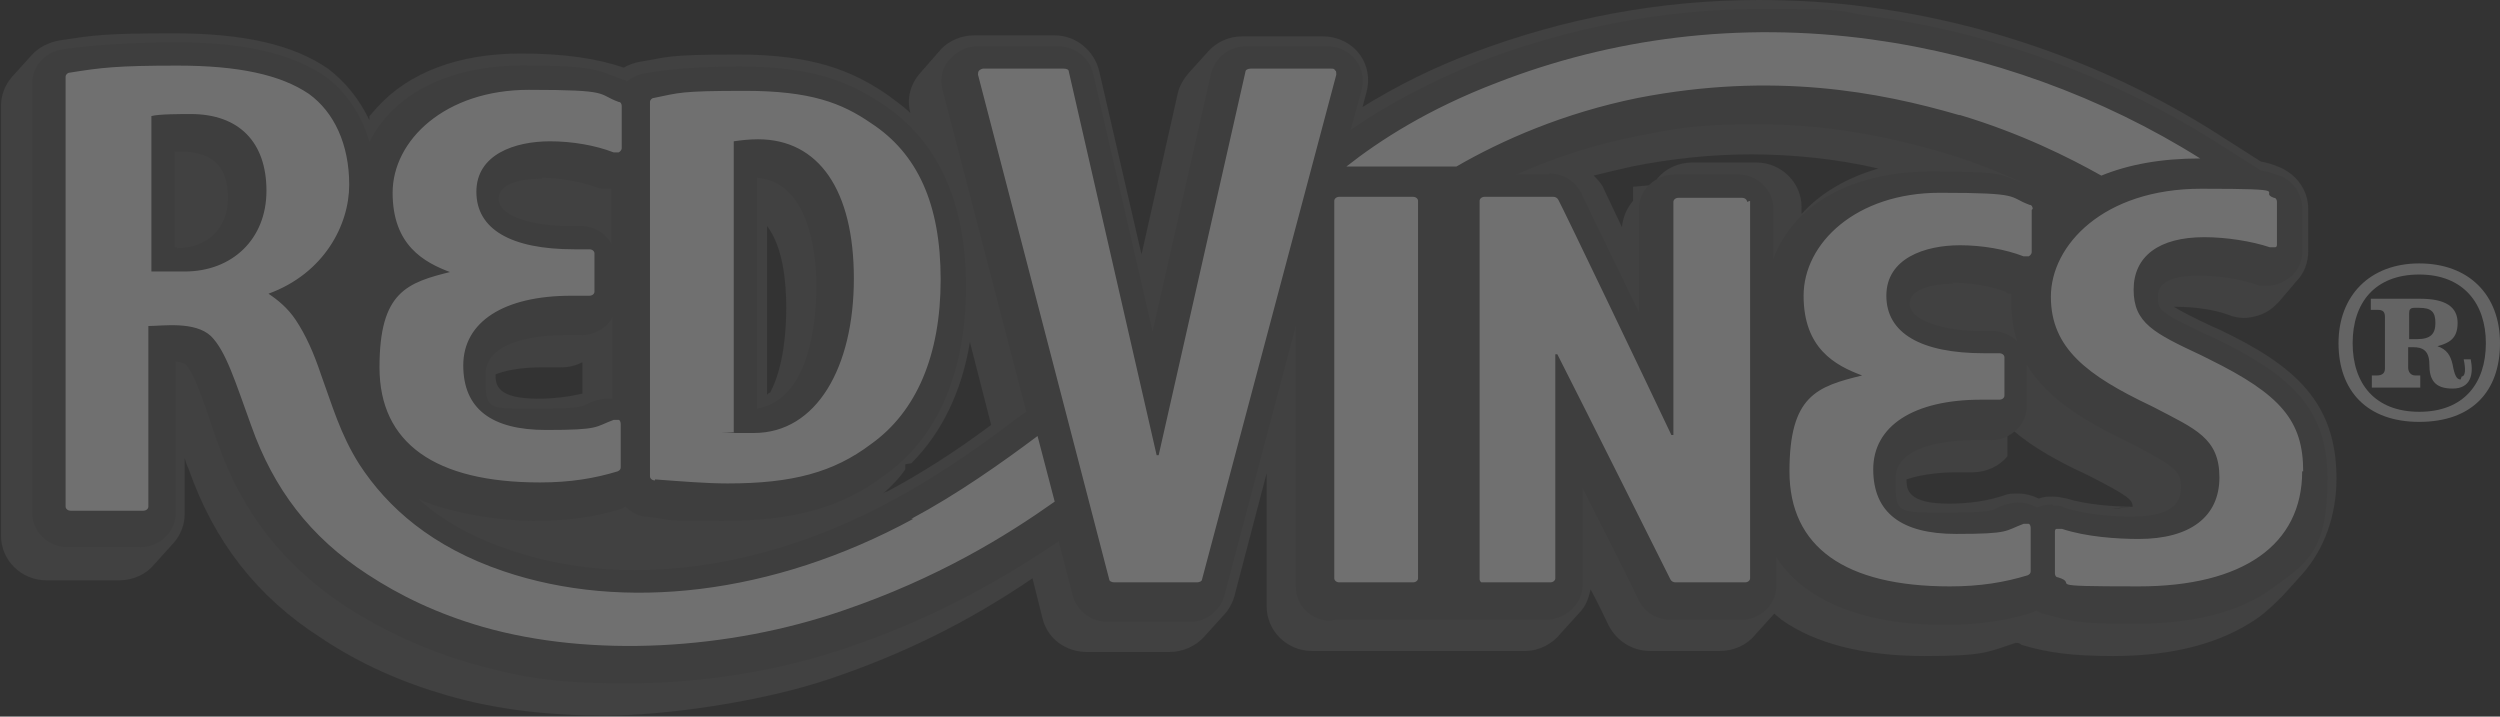
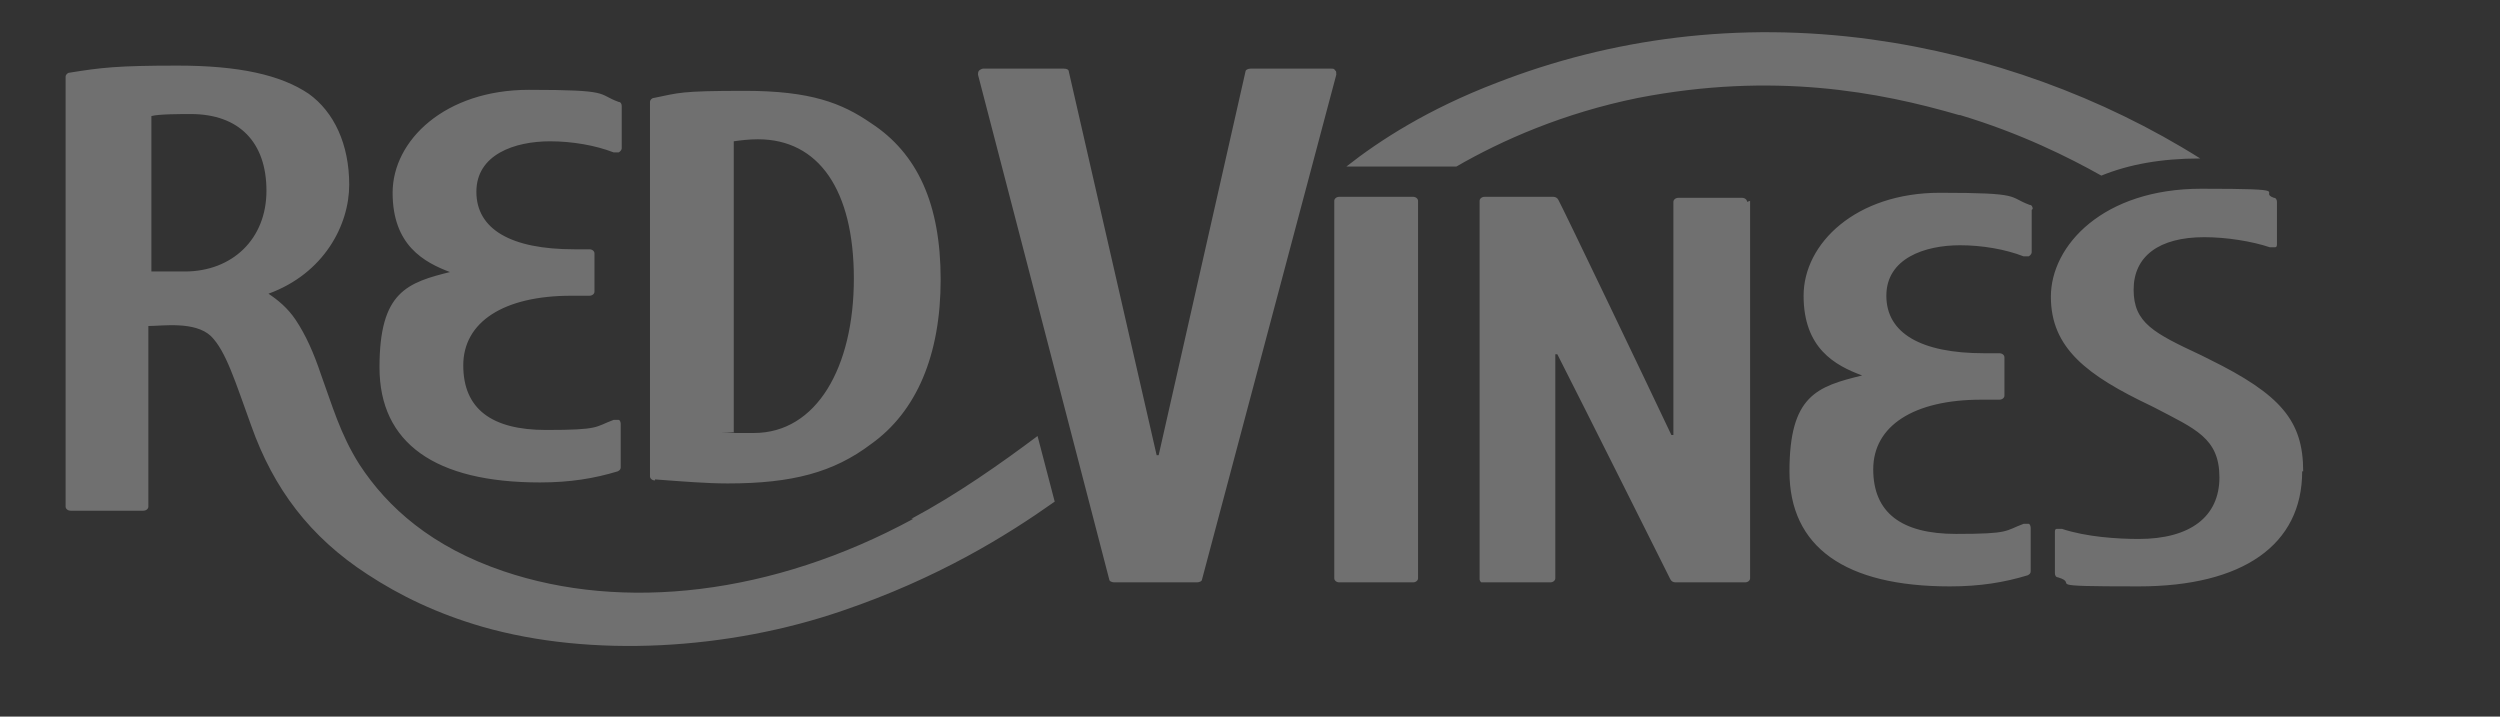
<svg xmlns="http://www.w3.org/2000/svg" id="uuid-7db0dea9-2258-48ea-be9b-fefb3a567fca" viewBox="0 0 247.7 71">
  <rect x="0" y="0" width="247.7" height="71" fill="#333333" stroke="none" />
  <defs>
    <style>.uuid-f6893ada-4d2e-47c1-8479-2d4ce313966b{fill:#d7d7d7;}.uuid-f6893ada-4d2e-47c1-8479-2d4ce313966b,.uuid-e1370bb2-955b-46fb-b558-9e7f5b85caff,.uuid-989ee19a-fb90-4b75-b7e7-e084cd8312db,.uuid-3b591704-1eb2-4e5f-8acf-ebda5ee55abd{stroke-width:0px;}.uuid-e1370bb2-955b-46fb-b558-9e7f5b85caff{fill:#606060;}.uuid-989ee19a-fb90-4b75-b7e7-e084cd8312db{fill:#565656;}.uuid-ce42c16c-fd1b-493b-9671-1238f795e72b{opacity:.3;}.uuid-3b591704-1eb2-4e5f-8acf-ebda5ee55abd{fill:#fff;}</style>
  </defs>
  <g id="uuid-78aead0c-791b-459e-ad45-762ef6c3d09a">
    <g class="uuid-ce42c16c-fd1b-493b-9671-1238f795e72b">
-       <path class="uuid-e1370bb2-955b-46fb-b558-9e7f5b85caff" d="M36.6,11.9h0c-1-2.1-2.4-3.8-4.1-5.1h0c-3.5-2.4-8.4-3.5-15.3-3.5s-8,.2-11.3.7c-1.1.2-2.1.7-2.8,1.5l-1.9,2.1c-.7.8-1.1,1.8-1.1,2.9v42.6c0,2.4,2,4.4,4.5,4.4h7.2c1.4,0,2.7-.6,3.5-1.6l1.9-2.1c.7-.8,1.1-1.8,1.1-2.9v-5.5c.1.3.2.7.4,1.1,2.5,7.1,6.7,12.6,13.1,16.7,3.9,2.6,8,4.4,12.5,5.7,4.8,1.4,10,2,15.7,2s15.4-1.3,22.4-3.7c7.1-2.4,13.6-5.6,19.9-9.9l1,4c.5,2,2.3,3.3,4.4,3.3h8.2c1.3,0,2.6-.6,3.4-1.5l1.9-2.1c.5-.5.9-1.2,1.1-1.9l3.2-12.2v13.2c0,2.4,2,4.4,4.5,4.4h21.1c1.4,0,2.7-.7,3.5-1.7l1.9-2.1c.6-.6.9-1.4,1.1-2.3.8,1.5,1.4,2.8,1.8,3.6.8,1.5,2.3,2.5,4.1,2.5h6.9c1.4,0,2.7-.6,3.5-1.6l1.9-2.1c.2.2.5.4.7.6,3.4,2.4,8.2,3.6,14.2,3.6s6.2-.4,9-1.3c0,0,.2,0,.2,0,.1,0,.3.1.4.2,2.7.8,5.1,1.1,9.1,1.1,6,0,10.7-1.3,14.2-3.7,1-.7,1.8-1.5,2.6-2.3l1.9-2.1c2.2-2.5,3.4-5.8,3.4-9.5,0-7.6-4.2-11.2-11.5-14.7l-.9-.4c-1.7-.8-2.9-1.4-3.7-1.9.1,0,.2,0,.3,0,1.7,0,3.8.3,5.1.8.5.2,1,.3,1.5.3.7,0,1.5-.2,2.1-.5.6-.3,1-.7,1.4-1.1l1.7-2c.8-.8,1.2-1.9,1.2-3v-4.2c0-1.9-1.2-3.5-3-4.2-.5-.2-1.1-.4-1.7-.5l-4.7-3c-10.2-6.4-22-10.7-34.2-12.3-3.6-.5-7.3-.7-10.9-.7-9.7,0-19.2,1.8-28.2,5.2-4,1.5-7.6,3.3-11,5.4l.4-1.5c.4-1.5,0-3.1-1.1-4.2-.8-.8-2-1.3-3.2-1.3h-8c-1.4,0-2.6.6-3.4,1.5l-1.9,2.1c-.5.6-.9,1.2-1.1,2l-3.6,16-4.2-18.2c-.5-2-2.3-3.5-4.4-3.5h-8c-1.2,0-2.4.5-3.2,1.3l-2.1,2.4c-1,1.1-1.4,2.6-1,4-.7-.7-1.6-1.3-2.4-1.9-3.4-2.3-7.3-3.9-14.7-3.9s-7,.3-9.6.7c-.6.1-1.2.3-1.7.6-2.6-.9-5.9-1.4-10.2-1.4-6.2,0-11.1,1.9-14.2,5.3l-.8.9ZM211.2,50.2c-1.7,0-4.5-.2-6.4-.8-.5-.1-.9-.2-1.4-.2s-.9,0-1.4.2c-.6-.3-1.3-.5-2-.5s-1,0-1.5.2c-1.5.5-3.3.8-5.4.8-4.1,0-4.2-1.4-4.2-2.4,1.7-.6,4-.7,4.7-.7h1.8c1.4,0,2.7-.6,3.5-1.6,0,0,0,0,0-.1,0,0,0,0,0-.1,0,0,0,0,0-.1,0,0,0,0,0-.1,0,0,0,0,0-.1,0,0,0,0,0-.1,0,0,0,0,0-.1,0,0,0,0,0-.1,0,0,0,0,0-.1,0,0,0,0,0-.1,0,0,0,0,0-.1,0,0,0,0,0-.1,0,0,0,0,0-.1,0,0,0,0,0-.1,0,0,0,0,0-.1,0,0,0,0,0-.1,0,0,0,0,0-.1,0,0,0,0,0-.1,0,0,0,0,0-.1,0,0,0,0,0-.1.2-.2.3-.4.5-.6,2.1,1.8,4.7,3.2,7.3,4.4l.4.2c3.7,1.9,4.2,2.3,4.2,3-.5,0-1.2.2-2,.2M161.8,18.5s0,0,0,.1c0,0,0,0,0,.1,0,0,0,0,0,.1,0,0,0,0,0,.1,0,0,0,0,0,.1,0,0,0,0,0,.1,0,0,0,0,0,.1,0,0,0,0,0,.1,0,0,0,0,0,.1,0,0,0,0,0,.1,0,0,0,0,0,.1,0,0,0,0,0,.1,0,0,0,0,0,.1s0,0,0,.1c-.6.7-1,1.6-1.1,2.6-1.1-2.3-1.8-3.8-1.8-3.8-.2-.5-.6-.9-1-1.3,1.2-.3,2.5-.6,3.8-.9,4-.8,7.9-1.2,11.8-1.2s8.3.4,12.6,1.4c-3.1.9-5.7,2.4-7.6,4.5,0,0,0,0,0,.1,0,0,0,0,0,.1,0,0,0,0,0,.1,0,0,0,0,0,.1,0,0,0,0,0,.1,0,0,0,0,0,0v-1.2c0-2.4-2-4.4-4.5-4.4h-6.3c-1.4,0-2.7.6-3.5,1.6,0,0,0,0,0,.1,0,0,0,0,0,.1,0,0,0,0,0,.1,0,0,0,0,0,.1,0,0,0,0,0,.1,0,0,0,0,0,.1M53.8,36.4h1.8c.8,0,1.5-.2,2.1-.5v3.1c-1.3.3-2.8.5-4.4.5-4.1,0-4.2-1.4-4.2-2.4,1.7-.7,4-.7,4.7-.7M77.9,30.5c0,2-.2,5.8-1.6,8.4-.1,0-.2.1-.3.2v-16.7c1.6,2.1,1.9,5.6,1.9,8.1M90.3,45.9c3-3,5-7.1,5.8-12l2.1,8.2c-3.6,2.7-7.1,4.9-10.3,6.6-.1,0-.3.1-.4.2.8-.7,1.6-1.5,2.2-2.4,0,0,0,0,0-.1,0,0,0,0,0-.1,0,0,0,0,0-.1,0,0,0,0,0-.1,0,0,0,0,0-.1,0,0,0,0,0,0" />
-       <path class="uuid-989ee19a-fb90-4b75-b7e7-e084cd8312db" d="M131.9,61.5c-2,0-3.5-1.5-3.5-3.4v-25.9l-7.1,26.8c-.4,1.5-1.8,2.6-3.4,2.6h-8.2c-1.6,0-3-1.1-3.4-2.6l-1.4-5.4c-6.6,4.5-13.4,8-20.8,10.5-6.9,2.4-14.6,3.6-22.1,3.6s-10.7-.7-15.4-2c-4.4-1.3-8.4-3.1-12.3-5.6-6.1-4-10.3-9.3-12.7-16.2-.2-.5-.3-.9-.5-1.4-1-3-1.9-5.6-2.7-6.4,0,0-.2-.2-1-.3v15c0,1.9-1.6,3.4-3.5,3.4h-7.2c-1.9,0-3.5-1.5-3.5-3.4V8.3c0-1.7,1.2-3.1,3-3.4,3.3-.5,8.1-.7,11.2-.7,6.7,0,11.4,1.1,14.7,3.3h0c2.1,1.5,3.7,3.8,4.5,6.6,2.4-4.8,7.9-7.6,15.2-7.6s7.4.5,9.9,1.4c.1,0,.2,0,.4.2.5-.4,1.1-.7,1.7-.8,2.6-.5,6.1-.7,9.5-.7,7.2,0,10.8,1.5,14.1,3.7,5.5,3.6,8.3,9.7,8.3,18.1s-2.8,15-8.1,18.7c-4.2,3.2-9,4.5-16,4.5s-4.6-.1-7.4-.4c-.8,0-1.6-.4-2.2-1-.1,0-.3.1-.4.2-2.6.8-5.3,1.2-8.7,1.2s-8.5-.8-11.5-2.2c2.4,2.2,5.5,3.9,9.1,5.1,3.8,1.3,8,2,12.4,2,8.4,0,17.3-2.4,25.7-7,3.7-2,7.8-4.7,12.1-8l1-.7-8.3-31.9c-.3-1.2,0-2.4.9-3.2h0c.7-.7,1.6-1.1,2.5-1.1h8c1.7,0,3.1,1.1,3.5,2.7l5.9,25.6,5.8-25.6c.4-1.6,1.8-2.7,3.5-2.7h8c1,0,1.9.4,2.5,1,.9.9,1.2,2.1.9,3.3l-1.1,4c3.9-2.7,8.2-4.9,12.9-6.8,8.9-3.4,18.3-5.2,27.8-5.2s7.2.2,10.8.7c12,1.6,23.7,5.9,33.8,12.2l4.9,3.1c.6.1,1.3.3,1.8.5,1.4.5,2.3,1.8,2.3,3.3v4.2c0,1.3-.7,2.4-1.9,3-.5.3-1.1.4-1.7.4s-.8,0-1.2-.2c-1.5-.5-3.6-.8-5.5-.8-4,0-4,1.6-4,2.1,0,1.3,0,1.5,4.9,3.8l.9.4c7.1,3.5,11,6.7,11,13.8s-1.9,8.3-5.5,10.9c-3.3,2.4-7.9,3.5-13.7,3.5s-6.3-.3-8.9-1c-.2,0-.5-.2-.7-.3-.2,0-.4.2-.5.2-2.6.8-5.3,1.2-8.6,1.2-5.8,0-10.4-1.2-13.6-3.5-1.3-.9-2.3-2-3.1-3.2v2.8c0,1.9-1.6,3.4-3.5,3.4h-6.9c-1.4,0-2.6-.7-3.2-1.9-1-2.1-3.3-6.6-5.6-11.2v9.6c0,1.9-1.6,3.4-3.5,3.5h-21.1ZM203.4,50.1c.4,0,.8,0,1.1.2,2.1.7,4.9.9,6.7.9,4.9,0,4.9-2.1,4.9-3,0-1.5-.6-2-4.8-4.2l-.4-.2c-4-1.9-8-4.2-10.1-7.7,0,.1,0,.2,0,.3v3.8c0,1.9-1.6,3.4-3.5,3.4h-1.8c-1.8,0-7.7.3-7.7,3.8s0,3.4,5.2,3.4,4.2-.3,5.7-.8c.4-.1.8-.2,1.2-.2.6,0,1.2.1,1.7.4,0,0,.2,0,.2.1.5-.2,1-.3,1.5-.3M75,40.5c5.3-.9,5.9-8.8,5.9-12.2s-.8-10.3-5.9-10.7v22.9ZM55.8,33.2c-1.8,0-7.7.3-7.7,3.9s0,3.4,5.2,3.4,4.2-.3,5.7-.8c.4-.1.8-.2,1.2-.2s.3,0,.5,0v-8.1c-.6,1.1-1.8,1.8-3.1,1.8h-1.8ZM193.5,28.1c-.7,0-4.3.1-4.3,2s4.2,2.7,6.6,2.7h1.5c1,0,2,.4,2.6,1.1-.4-1.2-.6-2.5-.6-3.8s0-.7,0-1c-.2,0-.4,0-.6-.2-1.5-.6-3.5-.9-5.3-.9M153.5,17.2c1.4,0,2.6.8,3.2,2,0,.1,2.8,5.8,5.7,11.8v-10.3c0-1.9,1.6-3.4,3.5-3.4h6.3c1.9,0,3.5,1.5,3.5,3.4v5c2-5.5,7.9-8.7,15.7-8.7s6.7.4,9,1.1c-2.6-1.2-5.2-2.2-7.9-3-6.5-1.9-12.3-2.8-18.4-2.8s-8,.4-12,1.2c-4.1.8-8.1,2.1-11.9,3.8h3.2ZM17.5,24.6c3.1,0,5.1-2,5.1-5s-1.4-4.5-4.5-4.6c-.3,0-.5,0-.8,0v9.5h.2ZM53.7,17.7c-.7,0-4.3,0-4.3,2s4.2,2.7,6.6,2.7h1.5c1.3,0,2.5.7,3.1,1.8v-5.5c-.1,0-.3,0-.4,0-.4,0-.8,0-1.2-.2-1.5-.5-3.5-.9-5.3-.9" />
      <path class="uuid-3b591704-1eb2-4e5f-8acf-ebda5ee55abd" d="M90.5,51.4c-14,7.6-28.8,9.2-40.6,5.2-7.1-2.4-11.5-6.3-14.3-10.6-1.9-3-2.7-5.9-3.8-8.9-.7-2.1-1.5-3.9-2.5-5.4-.8-1.2-1.8-2-2.7-2.6,5.5-2,8-6.8,8-10.8s-1.5-7.2-4-9c-2.8-1.9-7-2.8-13-2.8s-7.6.2-10.7.7c-.2,0-.4.2-.4.4v42.6c0,.2.2.4.5.4h7.2c.3,0,.5-.2.5-.4v-17.9c1.4,0,4.6-.5,6.2,1,1.5,1.5,2.4,4.5,4,8.9,2.2,6.2,5.8,11,11.5,14.7,3.2,2.1,6.9,3.9,11.4,5.2,10.8,3.1,24.4,2.3,35.7-1.6,9.4-3.2,16.2-7.4,21-10.8l-1.7-6.5c-3.6,2.7-8,5.8-12.5,8.2M18.2,26.9h-3.2v-15.4c.7-.2,2.9-.2,3.9-.2,4.8,0,7.5,2.8,7.5,7.6s-3.4,8-8.1,8M44.7,27h0c-2.7-1-5.8-2.7-5.8-7.9s5.2-10.2,13.5-10.2,6.7.4,8.9,1.2c.2,0,.3.2.3.4v4.2c0,.1-.1.3-.3.4-.2,0-.3,0-.5,0-1.8-.7-4.1-1.1-6.3-1.1-3.5,0-7.3,1.3-7.3,5s3.4,5.7,9.7,5.7h1.5c.3,0,.5.2.5.4v3.8c0,.2-.2.4-.5.4h-1.8c-6.7,0-10.7,2.6-10.7,6.9s2.8,6.4,8.2,6.4,4.8-.3,6.7-1c.2,0,.3,0,.5,0,.1,0,.2.2.2.4v4.3c0,.2-.1.3-.3.4-2.3.7-4.7,1.1-7.7,1.1-10.4,0-15.9-3.9-15.9-11.4s2.7-8.4,7.2-9.5M64.9,47.5c2.7.2,5.1.4,7.2.4,6.4,0,10.5-1.1,14.2-3.9,4.5-3.2,6.9-8.8,6.9-16.3s-2.3-12.5-6.9-15.5c-2.9-2-6-3.2-12.5-3.2s-6.5.2-9,.7c-.2,0-.4.2-.4.4v37.1c0,.2.2.4.5.4M72.7,14c.7-.1,1.5-.2,2.4-.2,6,0,9.5,5,9.5,13.8s-3.7,15.3-9.9,15.3-1.3,0-2-.1V14ZM194.1,11.4c-7.9-2.3-18.4-4.3-31.8-1.7-7.4,1.5-13.5,4.2-18,6.8h-10.9c3.3-2.6,8.1-5.7,14.9-8.3,11.3-4.4,23.9-6.1,37.1-4.3,11.6,1.6,22.9,5.7,32.6,11.8-3.9,0-7.1.6-9.8,1.7-3.2-1.8-8-4.2-14-6M228.1,46.7c0,7.3-5.9,11.4-16.2,11.4s-5.7-.2-8-.9c-.2,0-.3-.2-.3-.4v-4.1c0-.1,0-.3.2-.3.1,0,.3,0,.5,0,2.4.8,5.5,1,7.6,1,5.1,0,8-2.2,8-6.1s-2.4-4.8-6.4-6.9l-.4-.2c-6.3-3-9.9-5.7-9.9-10.8s5.2-10.7,14.9-10.7,5.5.3,7.2.9c.2,0,.3.2.3.4v4.2c0,.1,0,.3-.2.3-.1,0-.3,0-.5,0-1.8-.6-4.3-1-6.5-1-4.5,0-7,1.9-7,5.2s2,4.3,6.7,6.5l.8.4c7.1,3.5,9.3,6.1,9.3,11.1M132.4,7.4l-13.3,50c0,.2-.3.3-.5.3h-8.2c-.2,0-.5-.1-.5-.3l-13-50c0-.1,0-.3.1-.4.1-.1.3-.2.4-.2h8c.3,0,.5.1.5.3l8.7,38h.2l8.6-38c0-.2.3-.3.5-.3h8c.2,0,.3,0,.4.2.1,0,.1.2.1.4M201.3,20.8v4.2c0,.1-.1.3-.3.4-.2,0-.3,0-.5,0-1.8-.7-4.1-1.1-6.3-1.1-3.5,0-7.3,1.3-7.3,5s3.4,5.7,9.7,5.7h1.5c.3,0,.5.2.5.4v3.8c0,.2-.2.4-.5.4h-1.8c-6.7,0-10.7,2.6-10.7,6.9s2.8,6.4,8.2,6.4,4.8-.3,6.7-1c.2,0,.3,0,.5,0,.1,0,.2.2.2.4v4.3c0,.2-.1.3-.3.4-2.3.7-4.7,1.1-7.7,1.1-10.4,0-15.9-3.9-15.9-11.4s2.7-8.4,7.2-9.5h0c-2.7-1-5.8-2.7-5.8-7.9s5.2-10.2,13.5-10.2,6.7.4,8.9,1.2c.2,0,.3.2.3.4M140.5,19.9v37.4c0,.2-.2.4-.5.4h-7.3c-.3,0-.5-.2-.5-.4V19.9c0-.2.2-.4.5-.4h7.3c.3,0,.5.2.5.4M173.4,19.9v37.4c0,.2-.2.4-.5.4h-6.9c-.2,0-.4-.1-.5-.3-.9-1.8-8.5-17-11.2-22.3h-.2v22.2c0,.2-.2.4-.5.4h-6.4c-.1,0-.3,0-.4,0-.1,0-.2-.2-.2-.3V19.9c0-.2.2-.4.5-.4h6.8c.2,0,.4.1.5.3.4.7,8.6,17.8,11.2,23.3h.2v-23.1c0-.2.2-.4.5-.4h6.3c.3,0,.5.2.5.4" />
-       <path class="uuid-f6893ada-4d2e-47c1-8479-2d4ce313966b" d="M231.7,34c0-4.7,3.1-7.9,8-7.9s8,3.1,8,7.9-2.8,7.8-8,7.8-8-3.1-8-7.8M246.3,34c0-3.9-2.2-6.8-6.6-6.8s-6.6,2.8-6.6,6.8,2.2,6.8,6.6,6.8,6.6-2.8,6.6-6.8M243.9,37.3c.4,0,.4-.8.2-1.7,0,0,.7,0,.7,0,.3,1.5,0,2.9-1.8,2.9s-2.3-.9-2.3-2.4c0-1.4-.7-1.7-1.6-1.7h-.5c0,.9,0,1.8,0,2,0,.5.3.8.7.8h.5v1.2s-1.5,0-2.4,0-2.4,0-2.4,0v-1.2h.5c.5,0,.8-.2.8-.7,0-.6,0-4.5,0-5.1,0-.5-.2-.7-.7-.7h-.7v-1.1c.3,0,2.2,0,2.6,0h2.3c2.5,0,3.7.8,3.7,2.4s-.9,2-2,2.3c.9.3,1.3.9,1.5,1.8.2,1.1.4,1.5.8,1.5M238.6,33.6h.9c1.3,0,1.8-.5,1.8-1.6s-.4-1.5-1.6-1.5h-.5c-.4,0-.5.2-.5.5,0,.4,0,1.5,0,2.6" />
    </g>
  </g>
</svg>